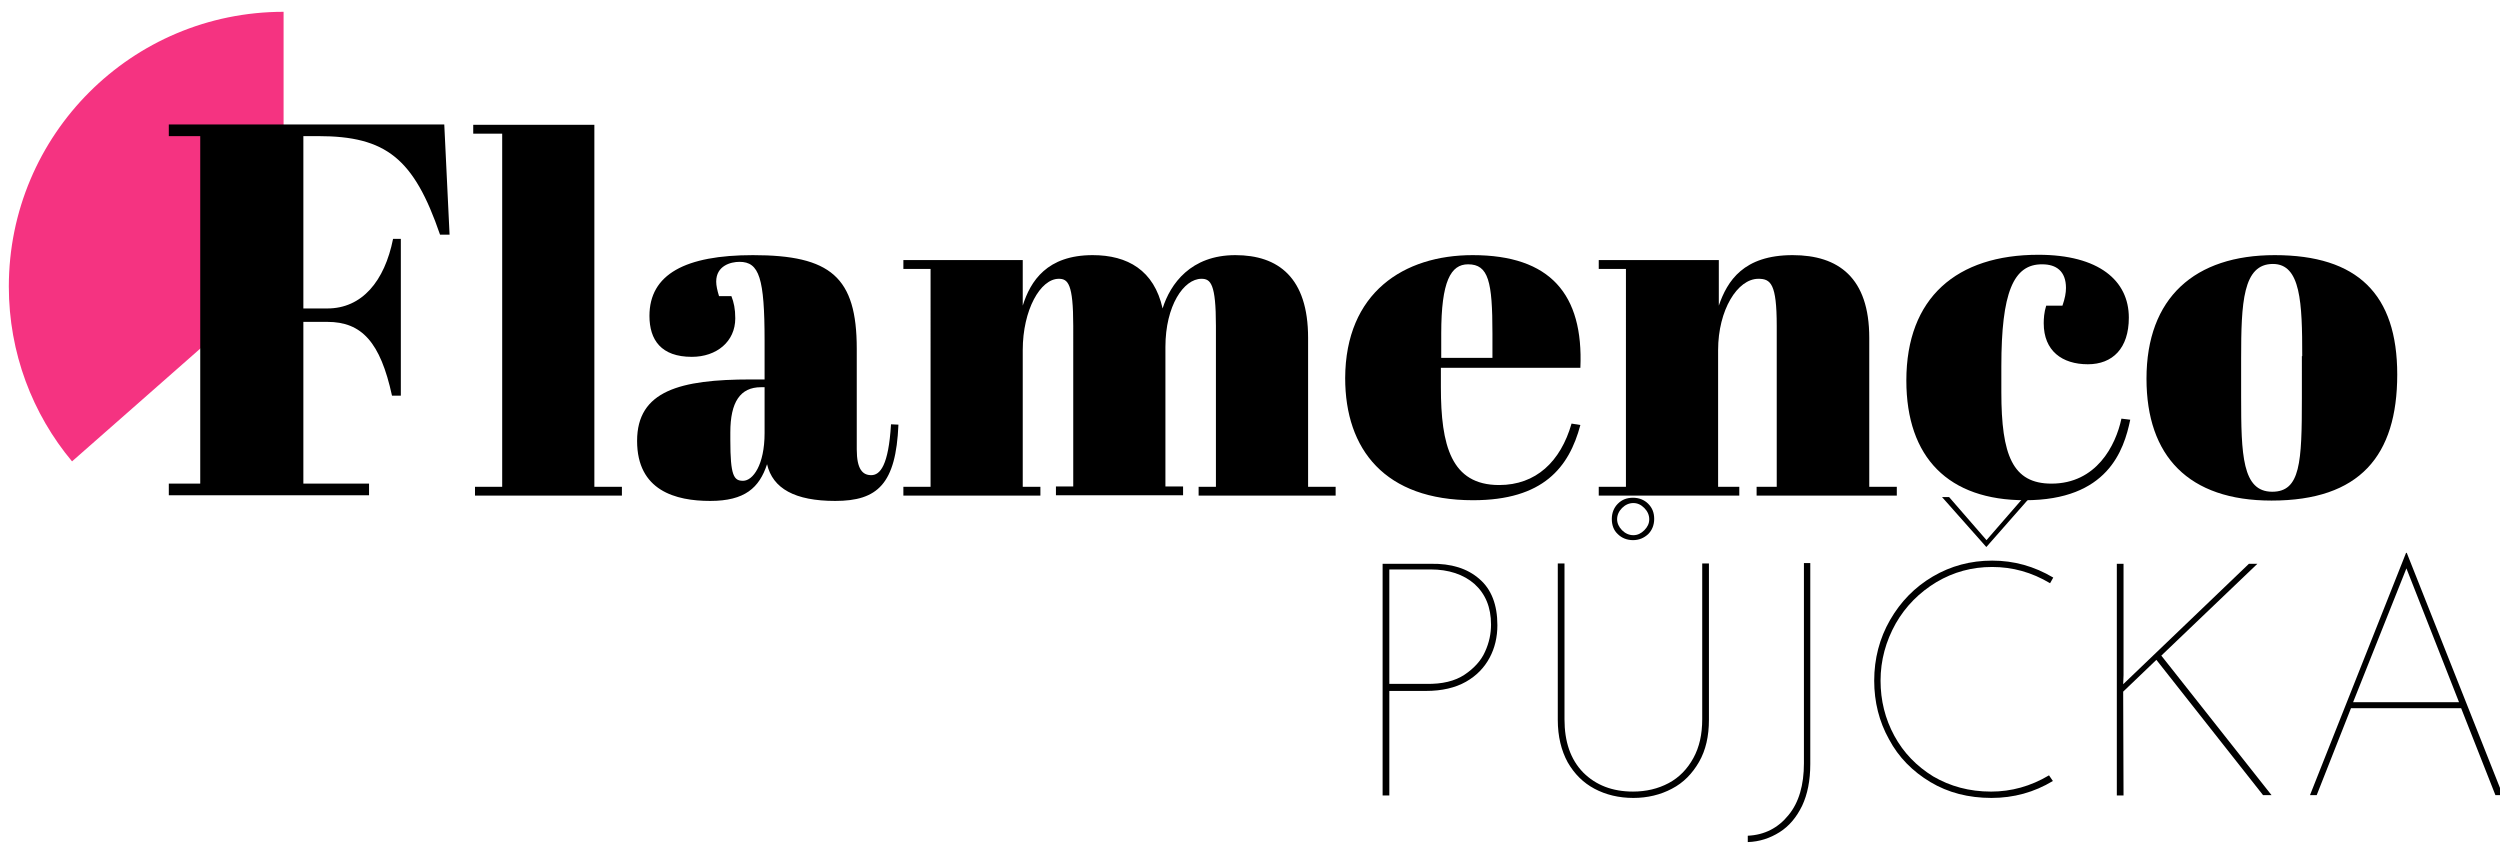
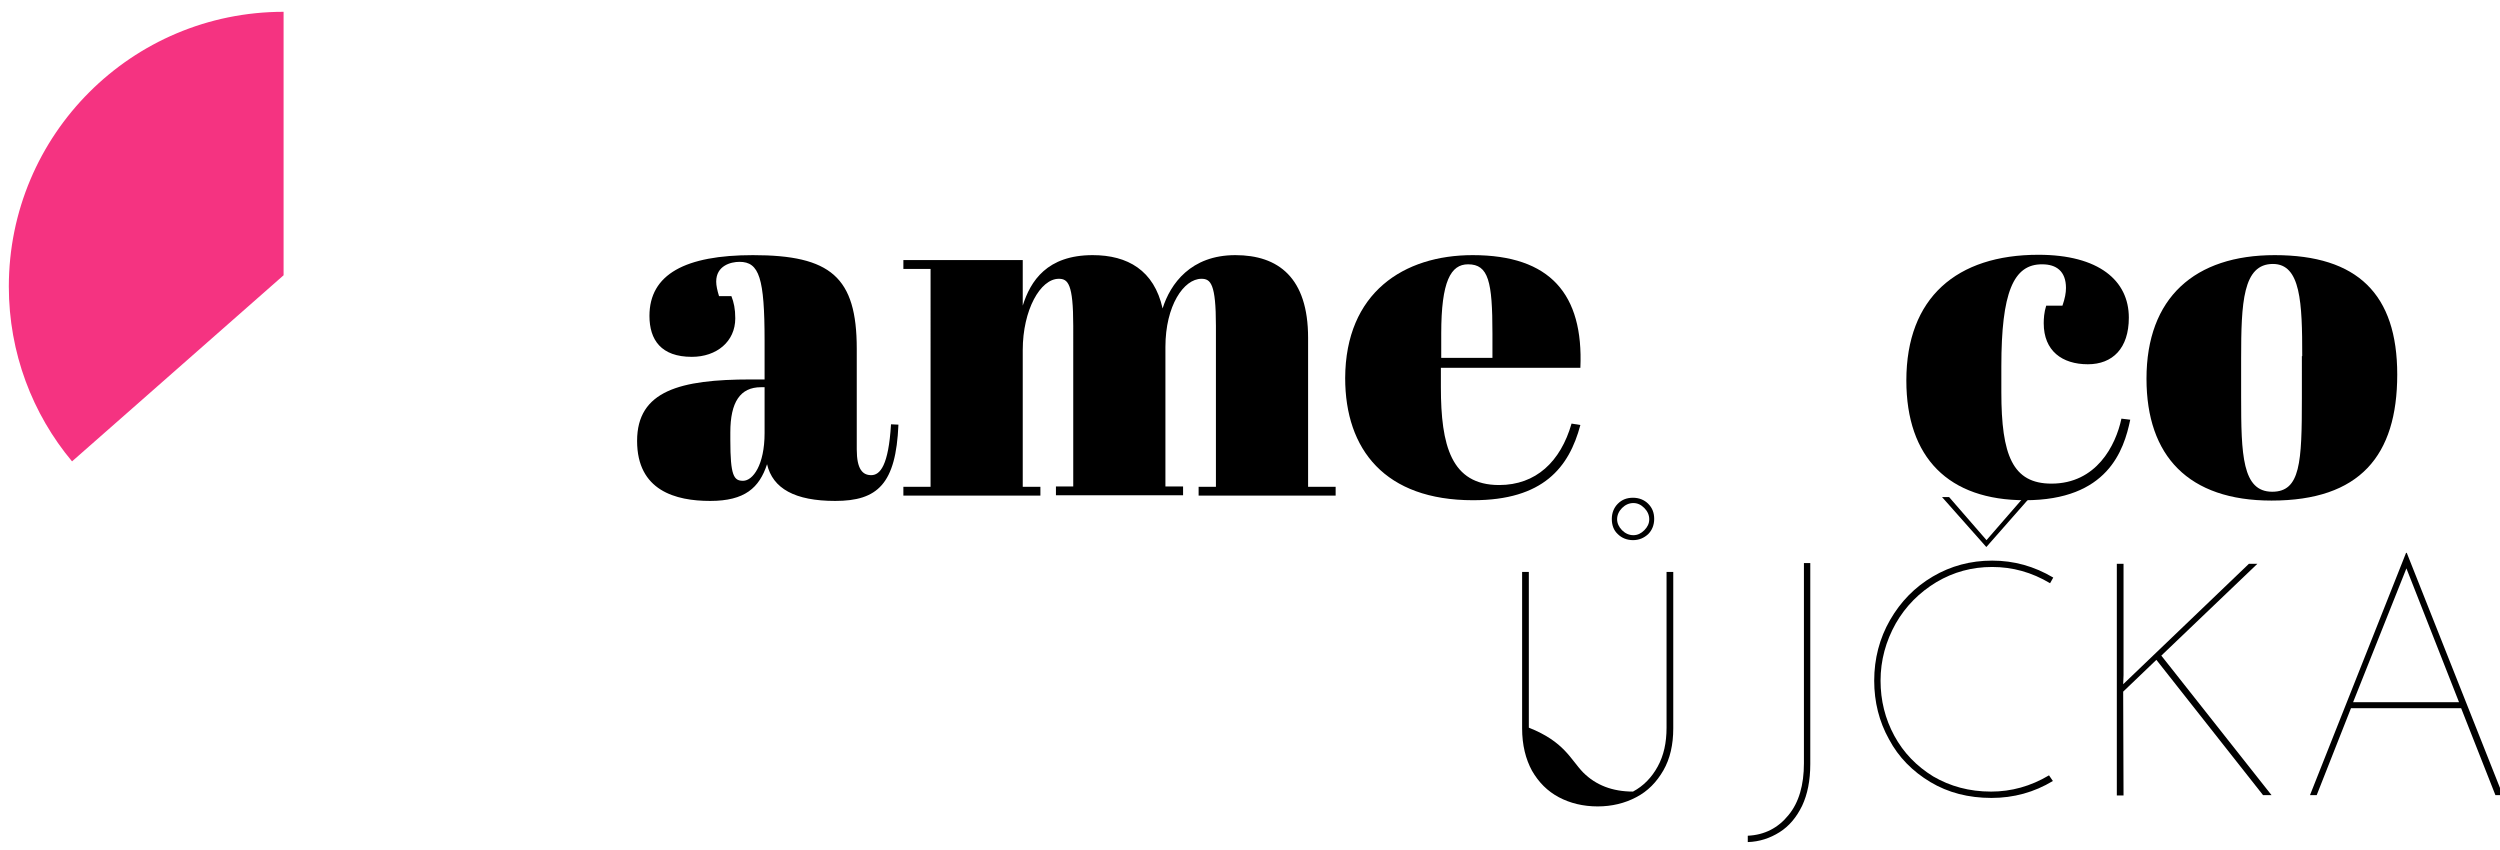
<svg xmlns="http://www.w3.org/2000/svg" version="1.1" id="Layer_1" x="0px" y="0px" viewBox="0 0 707.9 240" style="enable-background:new 0 0 707.9 240;" xml:space="preserve" width="200" height="68">
  <style type="text/css">
	.st0{fill:#F53381;}
</style>
  <path class="st0" d="M80.3,3v74.6l-45,39.6l-14.9,13.1C9.2,116.9,2.5,99.6,2.5,80.8C2.5,37.8,37.3,3,80.3,3z" />
  <g>
-     <path d="M125.8,34.9l1.5,31.2h-2.7c-7.4-21.6-15.3-27.9-34.5-27.9h-4.2V87h6.8c9.8,0,16.2-7.7,18.6-19.7h2.2v44.4H111   c-3.3-15.2-8.6-20.9-18.3-20.9h-6.8v45.8h18.6v3.3H47.8v-3.3h8.9V38.2h-8.9v-3.3H125.8z" />
-     <path d="M168.3,34.9v102.6h7.8v2.5h-41.6v-2.5h7.7v-100H134v-2.5H168.3z" />
    <path d="M216.5,107V96.2c0-17.8-1.5-22.4-7.1-22.4c-2.5,0-6.6,1.1-6.6,5.6c0,1.1,0.3,2.5,0.8,4.1h3.5c0.7,1.8,1.1,3.6,1.1,6.3   c0,6.6-5.3,10.9-12.3,10.9c-8.7,0-12-4.8-12-11.6c0-11.8,10.2-17.2,29.3-17.2c22,0,29.4,6.2,29.4,26.5v28.5c0,5.7,1.7,7.3,4.1,7.3   c2.5,0,4.9-2.7,5.6-14.4l2.1,0.1c-0.7,16.8-5.9,21.6-17.9,21.6c-11.4,0-17.7-3.5-19.3-10.4c-2.2,6.7-6.3,10.4-16.1,10.4   c-9.8,0-20.7-2.9-20.7-17c0-14.2,12.2-17.4,32.2-17.4H216.5z M216.5,122.3v-13h-1c-5.9,0-8.7,4.2-8.7,12.8v2.2   c0,10.1,1,11.5,3.6,11.5C213.2,135.8,216.5,131.3,216.5,122.3z" />
    <path d="M289.6,73.3v12.9c2.2-7,6.9-14.3,19.8-14.3c9.9,0,17.4,4.3,19.8,15.1c2.2-7,8-15.1,20.6-15.1c12.2,0,20.6,6.4,20.6,23.4   v42.2h7.8v2.5h-38.8v-2.5h4.9V91.9c0-11.9-1.5-13.3-4.1-13.3c-5,0-10.2,7.6-10.2,19.3v39.5h5v2.5h-36v-2.5h4.9V91.9   c0-11.9-1.5-13.3-4.1-13.3c-5.2,0-10.2,8.8-10.2,20.2v38.7h5v2.5h-38.8v-2.5h7.7V75.8h-7.7v-2.5H289.6z" />
    <path d="M417,71.9c22,0,31.4,11.1,30.5,31.9H408v5.5c0,16.5,2.9,27.7,16.5,27.7c10.4,0,17.4-6.6,20.5-17.4l2.5,0.4   c-3.2,12-10.5,21.3-30.4,21.3c-24.9,0-36.2-14.3-36.2-34.6C381,82.5,397.5,71.9,417,71.9z M422.6,101v-6.9   c0-14.7-1.1-19.6-6.9-19.6c-4.9,0-7.6,4.8-7.6,19.6v6.9H422.6z" />
-     <path d="M486.7,73.3v12.9c2.4-7,7-14.3,20.9-14.3c13,0,21.7,6.4,21.7,23.4v42.2h7.8v2.5h-39.7v-2.5h5.7V91.9   c0-11.9-1.7-13.3-5.2-13.3c-5.9,0-11.4,8.8-11.4,20.2v38.7h6v2.5h-39.8v-2.5h7.7V75.8h-7.7v-2.5H486.7z" />
    <path d="M566.7,103.4v7.3c0,17.9,3.2,25.9,14.2,25.9c12.7,0,18.2-10.8,19.8-18.4l2.5,0.3c-1.8,8.7-6.4,22.8-29.8,22.8   c-21.6,0-33.6-12-33.6-33.9c0-23.5,14.3-35.6,37.4-35.6c17.1,0,25.6,7.3,25.6,17.8c0,8.7-4.6,13.2-11.6,13.2   c-7.3,0-12.5-3.8-12.5-11.6c0-1.3,0.1-3.1,0.7-5h4.6c0.7-2,1-3.6,1-5c0-4.8-2.8-6.7-6.7-6.7C570.1,74.4,566.7,82.5,566.7,103.4z" />
    <path d="M644.1,71.9c23.5,0,34.7,11.1,34.7,33.8c0,23-10.6,35.7-35.6,35.7c-23.5,0-35.4-12.6-35.4-34.5   C607.8,83.9,621.5,71.9,644.1,71.9z M651.9,100.5c0-15.1-0.4-26.1-8.3-26.1c-8.5,0-9,10.9-9,26.8v10.9c0,16.3,0.3,26.8,8.8,26.8   c8,0,8.4-8.3,8.4-26.5V100.5z" />
  </g>
  <g>
-     <path d="M418.9,163.6c3.4,2.9,5.1,7.3,5.1,13.1c0,3.3-0.7,6.4-2.2,9.2c-1.5,2.8-3.7,5.1-6.7,6.8c-3,1.7-6.8,2.6-11.3,2.6h-10.4   v29.6h-1.9v-65.6h13.7C410.9,159.2,415.5,160.6,418.9,163.6z M414.7,190.7c2.7-1.8,4.7-4,5.8-6.5c1.2-2.6,1.7-5.2,1.7-7.7   c0-4.9-1.6-8.7-4.7-11.5c-3.1-2.7-7.3-4.1-12.4-4.1h-11.7v32.4h10.4C408.4,193.4,412,192.5,414.7,190.7z" />
-     <path d="M448.3,218.4c3.6,3.6,8.3,5.4,14.1,5.4c3.7,0,7.1-0.8,10.1-2.4c3-1.6,5.3-4,7-7.1c1.7-3.1,2.5-6.7,2.5-11v-44.1h1.9v44.3   c0,4.6-0.9,8.6-2.8,11.9c-1.9,3.3-4.4,5.9-7.7,7.6c-3.2,1.7-6.9,2.6-10.9,2.6c-4.1,0-7.8-0.9-11-2.6c-3.2-1.7-5.7-4.2-7.6-7.5   c-1.8-3.3-2.8-7.3-2.8-12v-44.3h1.9v44.1C443,209.7,444.7,214.7,448.3,218.4z M458.1,142.3c1.2-1.2,2.6-1.7,4.3-1.7   c1.7,0,3.2,0.6,4.3,1.7c1.2,1.2,1.7,2.6,1.7,4.3c0,1.7-0.6,3.2-1.7,4.3c-1.2,1.1-2.6,1.7-4.3,1.7c-1.7,0-3.2-0.6-4.3-1.7   c-1.2-1.1-1.7-2.6-1.7-4.3C456.4,144.9,457,143.4,458.1,142.3z M459.3,149.8c0.9,0.9,2,1.4,3.2,1.4c1.2,0,2.2-0.5,3.1-1.4   c0.9-0.9,1.4-1.9,1.4-3.1c0-1.2-0.5-2.3-1.4-3.2c-0.9-0.9-1.9-1.4-3.1-1.4c-1.2,0-2.3,0.5-3.2,1.4c-0.9,0.9-1.4,2-1.4,3.2   C457.9,147.8,458.4,148.9,459.3,149.8z" />
+     <path d="M448.3,218.4c3.6,3.6,8.3,5.4,14.1,5.4c3-1.6,5.3-4,7-7.1c1.7-3.1,2.5-6.7,2.5-11v-44.1h1.9v44.3   c0,4.6-0.9,8.6-2.8,11.9c-1.9,3.3-4.4,5.9-7.7,7.6c-3.2,1.7-6.9,2.6-10.9,2.6c-4.1,0-7.8-0.9-11-2.6c-3.2-1.7-5.7-4.2-7.6-7.5   c-1.8-3.3-2.8-7.3-2.8-12v-44.3h1.9v44.1C443,209.7,444.7,214.7,448.3,218.4z M458.1,142.3c1.2-1.2,2.6-1.7,4.3-1.7   c1.7,0,3.2,0.6,4.3,1.7c1.2,1.2,1.7,2.6,1.7,4.3c0,1.7-0.6,3.2-1.7,4.3c-1.2,1.1-2.6,1.7-4.3,1.7c-1.7,0-3.2-0.6-4.3-1.7   c-1.2-1.1-1.7-2.6-1.7-4.3C456.4,144.9,457,143.4,458.1,142.3z M459.3,149.8c0.9,0.9,2,1.4,3.2,1.4c1.2,0,2.2-0.5,3.1-1.4   c0.9-0.9,1.4-1.9,1.4-3.1c0-1.2-0.5-2.3-1.4-3.2c-0.9-0.9-1.9-1.4-3.1-1.4c-1.2,0-2.3,0.5-3.2,1.4c-0.9,0.9-1.4,2-1.4,3.2   C457.9,147.8,458.4,148.9,459.3,149.8z" />
    <path d="M510.3,227.8c-1.6,3.3-3.7,5.8-6.4,7.5c-2.7,1.7-5.7,2.7-9,2.8v-1.8c4.7-0.2,8.6-2.2,11.5-5.8c3-3.6,4.4-8.6,4.4-14.7   v-56.7h1.8v56.9C512.6,220.7,511.8,224.6,510.3,227.8z" />
    <path d="M563.9,225.6c-6.5,0-12.3-1.5-17.3-4.5c-5-3-9-7-11.7-12.1c-2.8-5-4.2-10.6-4.2-16.6c0-6.2,1.5-12,4.5-17.2   c3-5.2,7-9.3,12.1-12.3c5.1-3,10.7-4.5,16.8-4.5c6.2,0,11.9,1.6,17.3,4.8l-0.9,1.6c-5.2-3.1-10.6-4.6-16.4-4.6   c-5.7,0-10.9,1.4-15.8,4.3c-4.8,2.9-8.7,6.8-11.5,11.7c-2.8,5-4.3,10.4-4.3,16.2c0,5.6,1.3,10.8,3.9,15.6c2.6,4.8,6.3,8.6,11,11.5   c4.8,2.8,10.2,4.3,16.4,4.3c5.7,0,11.2-1.5,16.4-4.6l1.1,1.6C576,224,570.2,225.6,563.9,225.6z M574.9,140.4l-12.4,14.1h-0.1   l-12.5-14.1h2l10.6,12.2l10.6-12.2H574.9z" />
    <path d="M643.2,224.8h-2.4l-30.2-38.3l-9.4,9l0.1,29.4h-1.9v-65.6h1.9v31.5l-0.1,2.6l35.6-34.1h2.4L612,185.3L643.2,224.8z" />
    <path d="M696.9,200.2h-31.2l-9.7,24.6h-1.9l27.2-68.6h0.2l27.2,68.6h-2.1L696.9,200.2z M696.3,198.5l-14.9-37.9l-15.1,37.9H696.3z" />
  </g>
</svg>